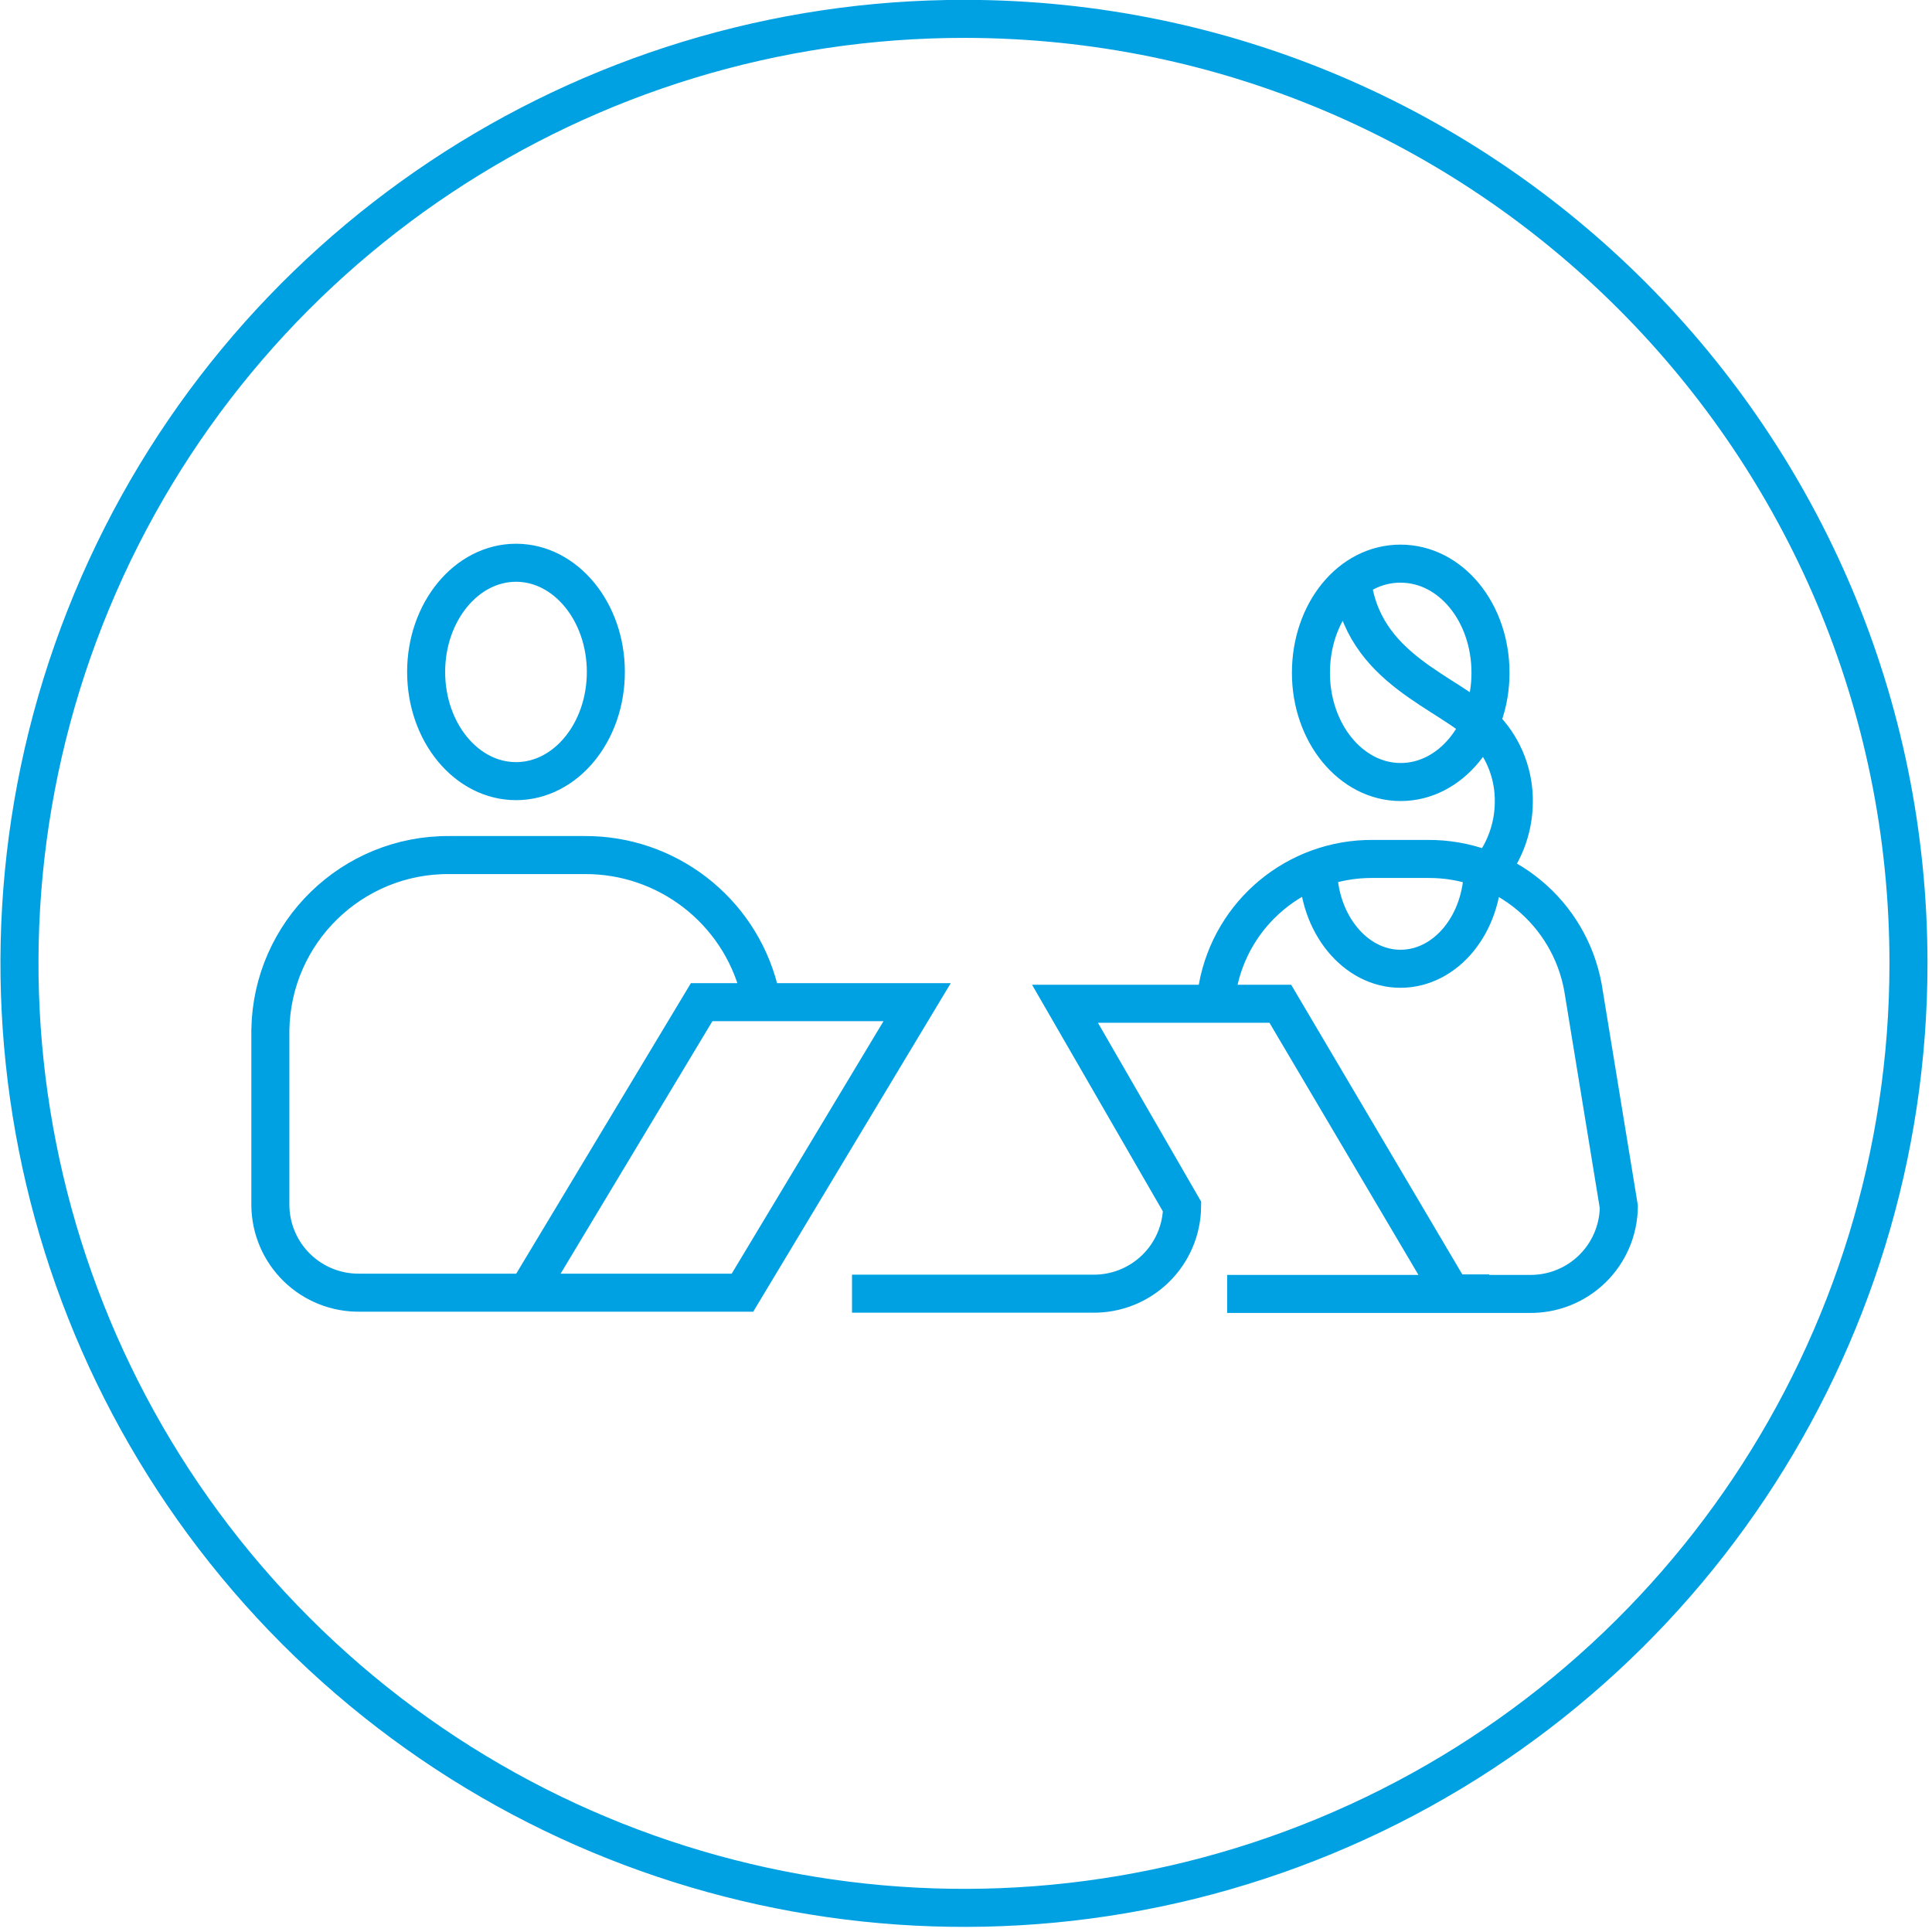
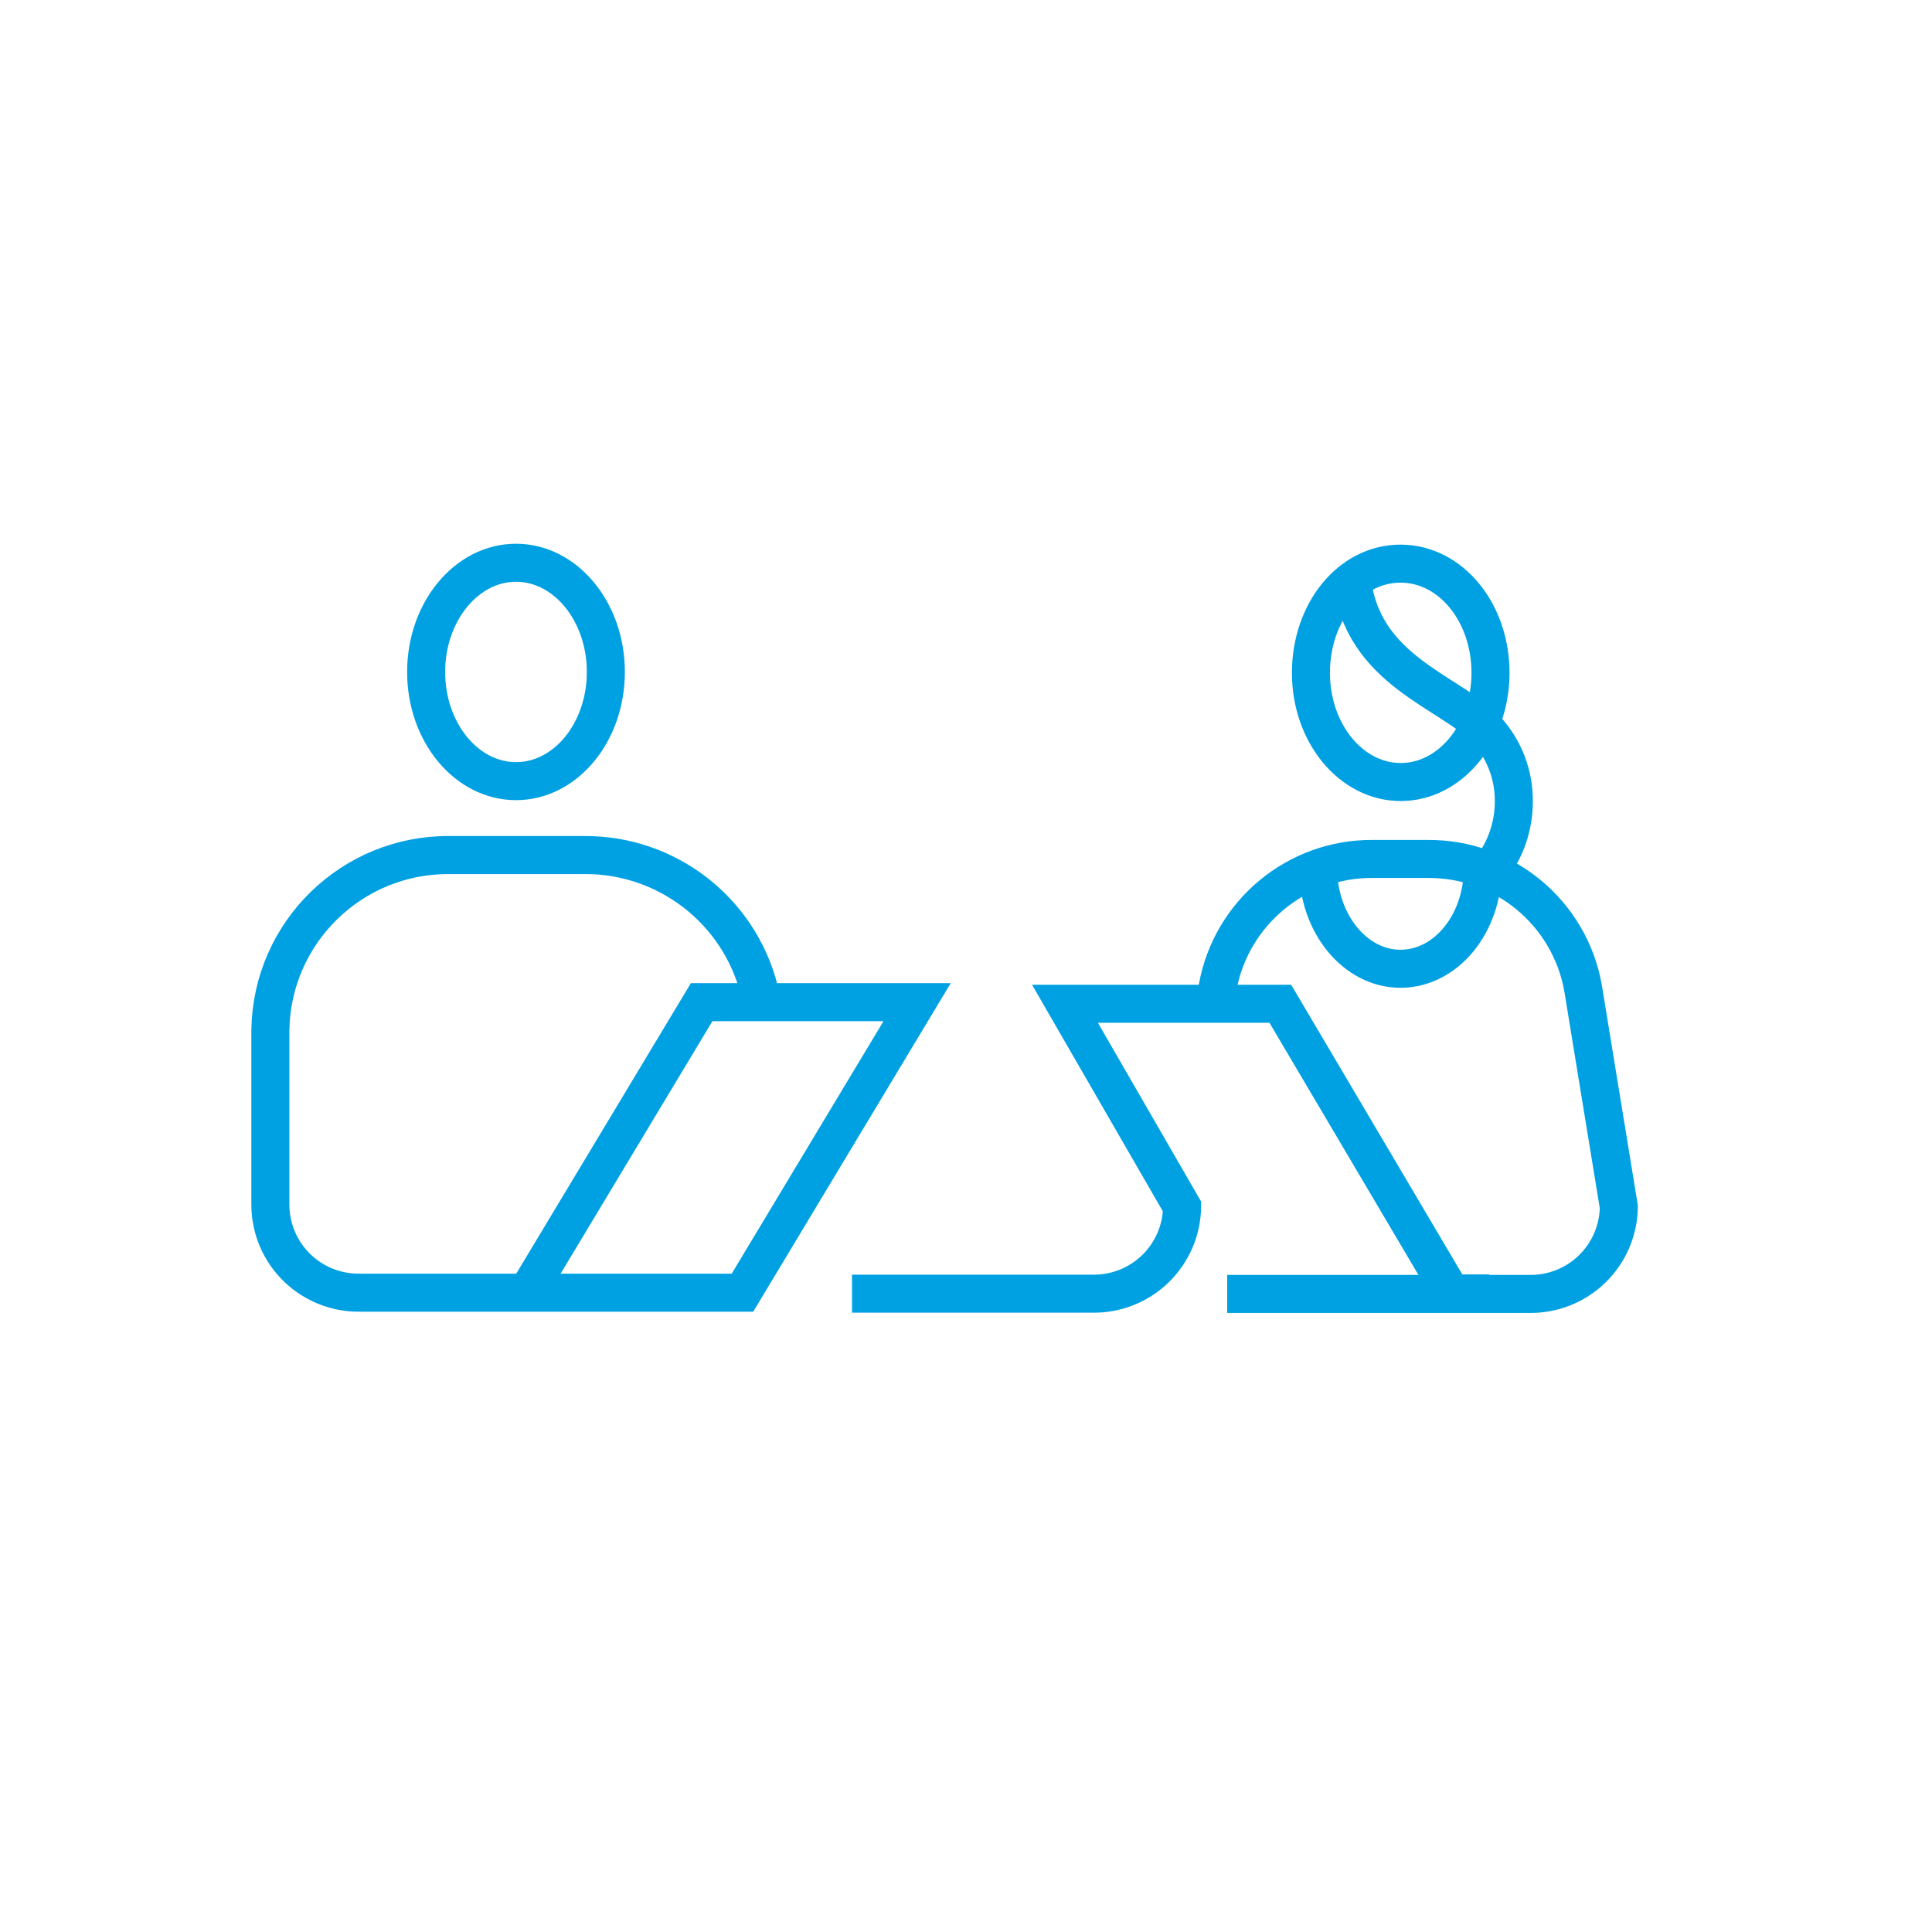
<svg xmlns="http://www.w3.org/2000/svg" width="127px" height="127px" viewBox="0 0 127 127" version="1.1">
  <title>WB_1</title>
  <desc>Created with Sketch.</desc>
  <g id="Page-1" stroke="none" stroke-width="1" fill="none" fill-rule="evenodd">
    <g id="WB_1" transform="translate(1, 1)" stroke="#00A1E2" stroke-width="2.5">
      <path d="M30.157,83.974 L47.806,83.974 L59.288,64.876 L45.124,64.876 L33.642,83.974 L22.674,83.974 C21.127,84.002 19.633,83.411 18.524,82.332 C17.416,81.253 16.785,79.776 16.772,78.228 L16.772,66.697 C16.88,60.277 22.147,55.147 28.568,55.207 L37.425,55.207 C42.824,55.177 47.552,58.82 48.899,64.048 M27.012,43.171 C27.012,47.136 29.661,50.348 32.922,50.348 C36.184,50.348 38.825,47.136 38.825,43.171 C38.825,39.205 36.175,35.993 32.922,35.993 C29.669,35.993 27.012,39.205 27.012,43.171 Z M85.174,43.228 C85.174,47.194 87.815,50.406 91.076,50.406 C94.338,50.406 96.978,47.194 96.978,43.228 C96.978,39.263 94.371,36.051 91.06,36.051 C87.748,36.051 85.174,39.263 85.174,43.228 L85.174,43.228 Z M85.646,56.06 C85.646,59.694 88.071,62.682 91.06,62.682 C94.048,62.682 96.474,59.735 96.474,56.06 M97.045,56.06 C97.986,54.815 98.5,53.299 98.51,51.738 C98.541,49.966 97.889,48.25 96.689,46.945 C94.338,44.462 88.477,43.088 87.864,37.012 M79.669,84.056 L99.536,84.056 C101.075,84.078 102.559,83.488 103.661,82.415 C104.764,81.342 105.394,79.874 105.414,78.336 L103.055,63.907 C102.158,58.989 97.855,55.427 92.856,55.463 L89.238,55.463 C84.239,55.427 79.937,58.989 79.04,63.907 L78.891,64.983 M96.896,84.023 L94.412,84.023 L83.162,64.983 L69.007,64.983 L76.705,78.32 C76.686,79.858 76.055,81.325 74.953,82.398 C73.85,83.471 72.366,84.062 70.828,84.04 L55.008,84.04" id="Shape" />
-       <path d="M124.454,62.326 C124.454,87.447 109.316,110.092 86.104,119.696 C62.892,129.3 36.18,123.97 18.431,106.192 C0.682,88.415 -4.605,61.695 5.036,38.498 C14.677,15.301 37.346,0.2 62.467,0.24 C96.717,0.295 124.454,28.076 124.454,62.326 L124.454,62.326 Z" id="Path" />
    </g>
  </g>
</svg>